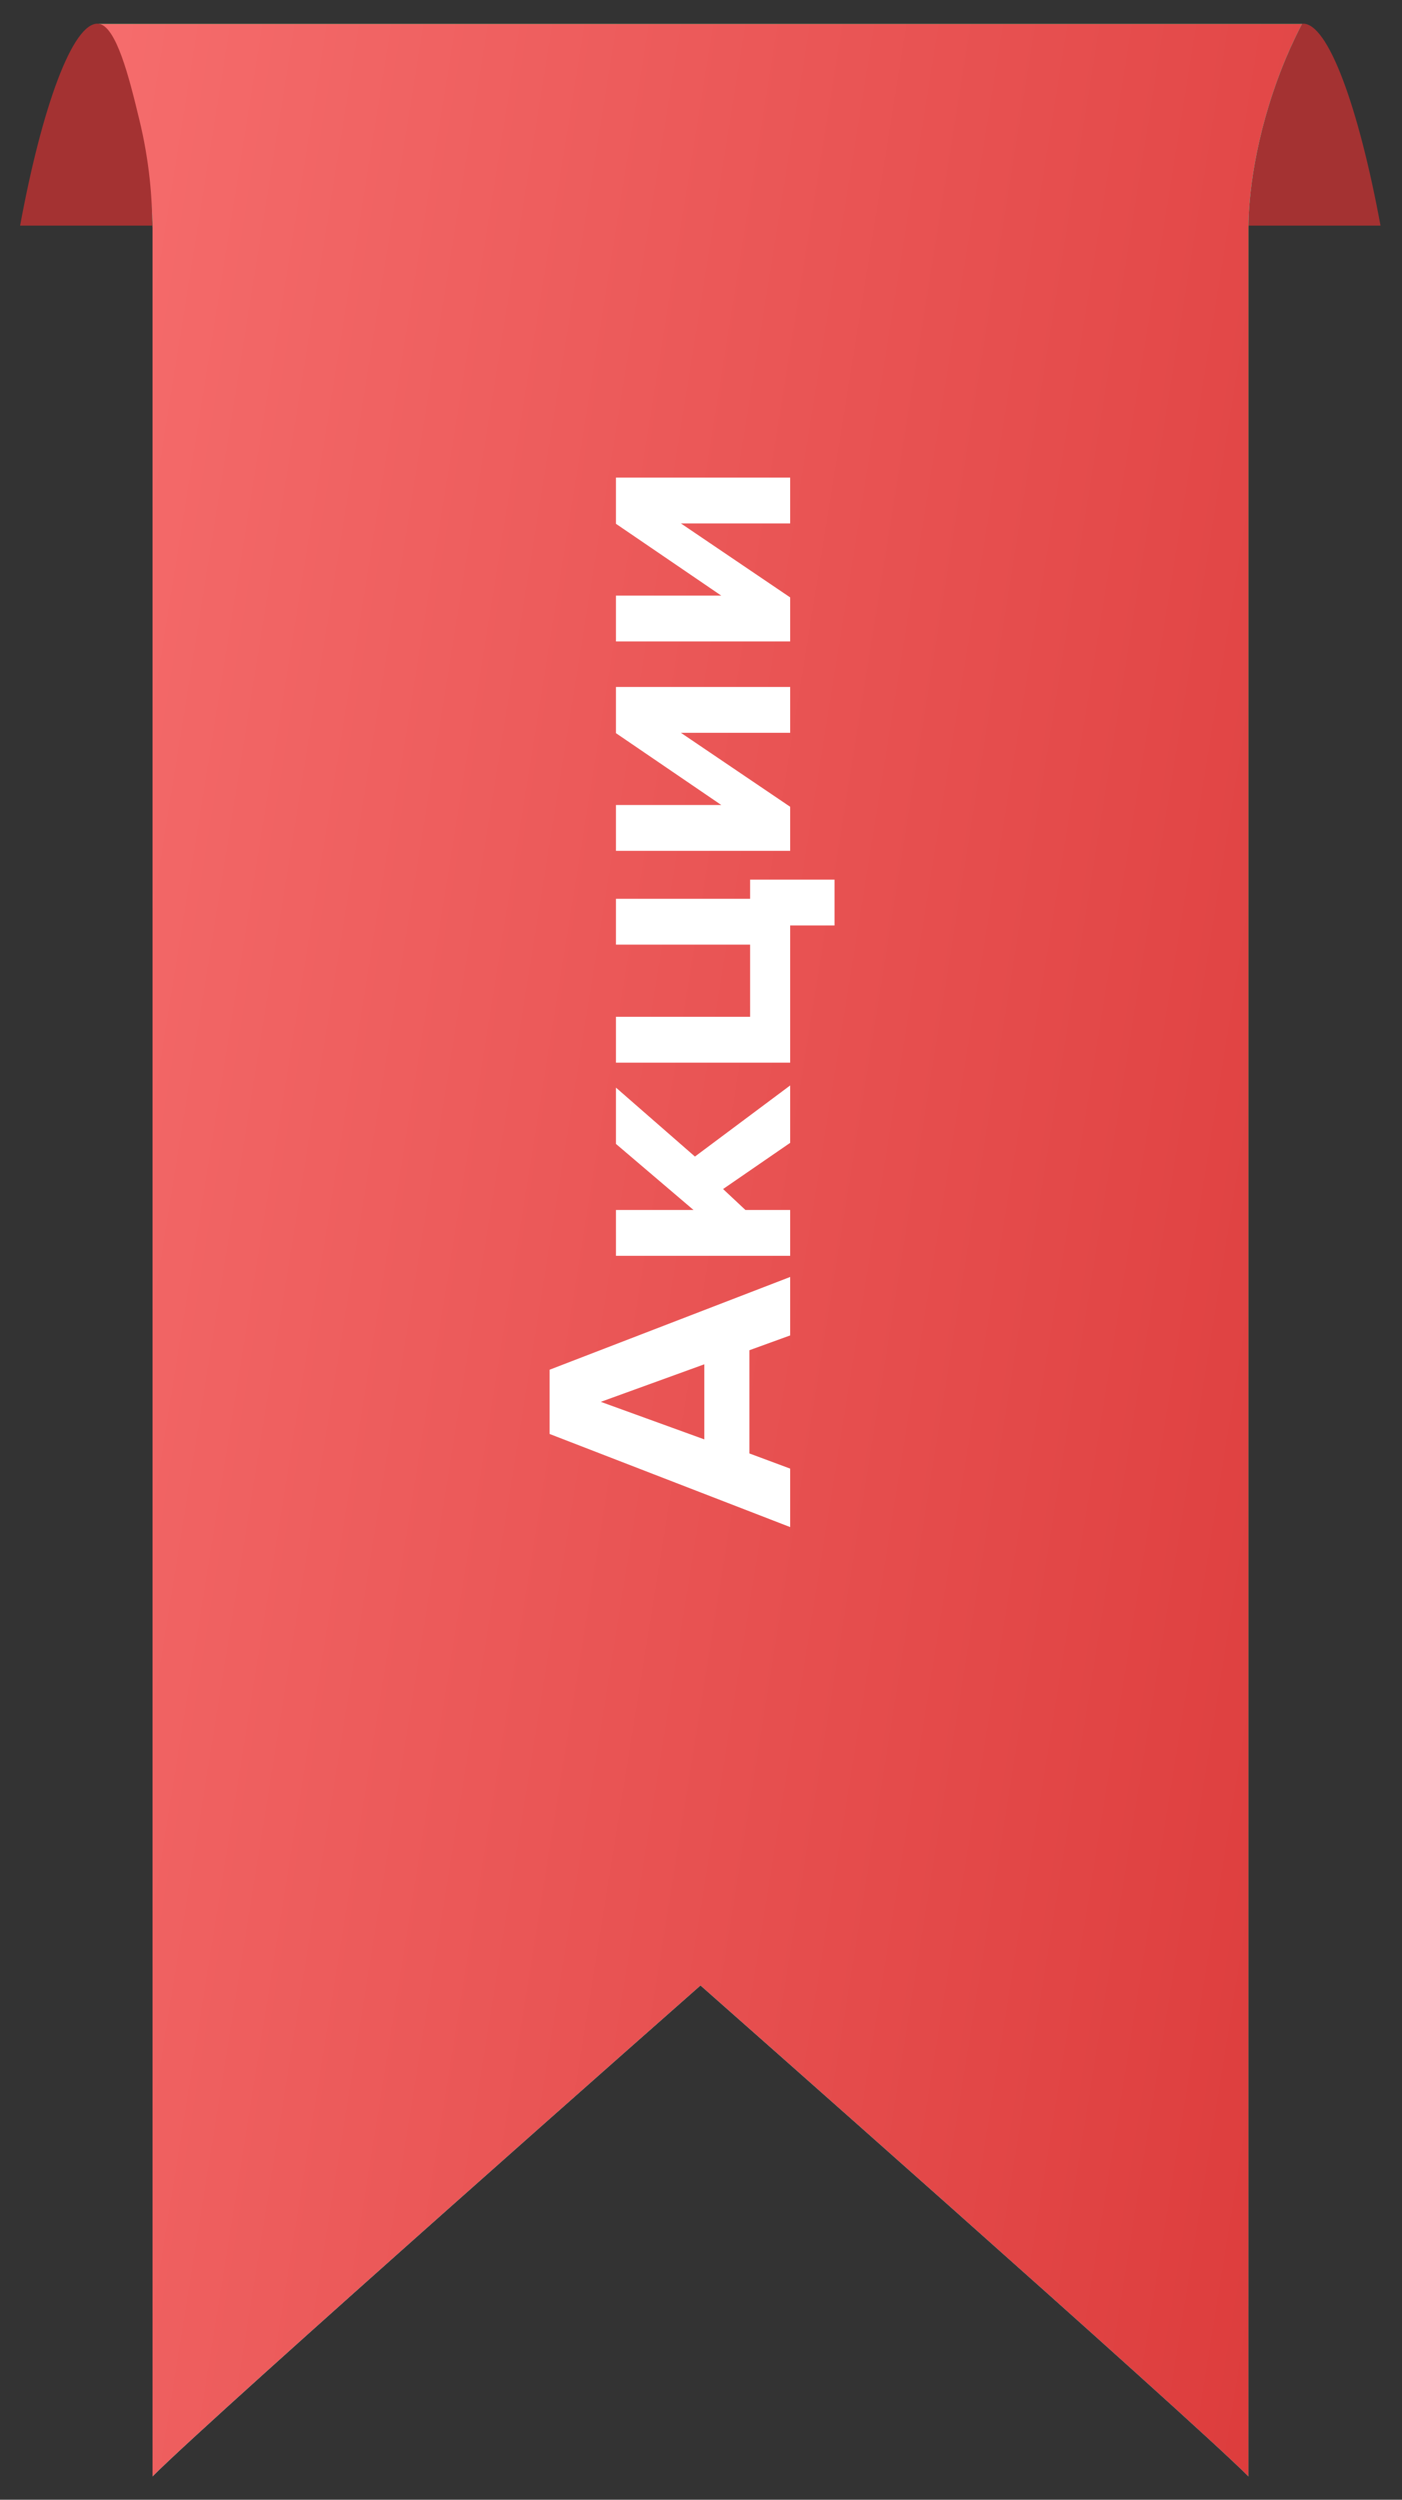
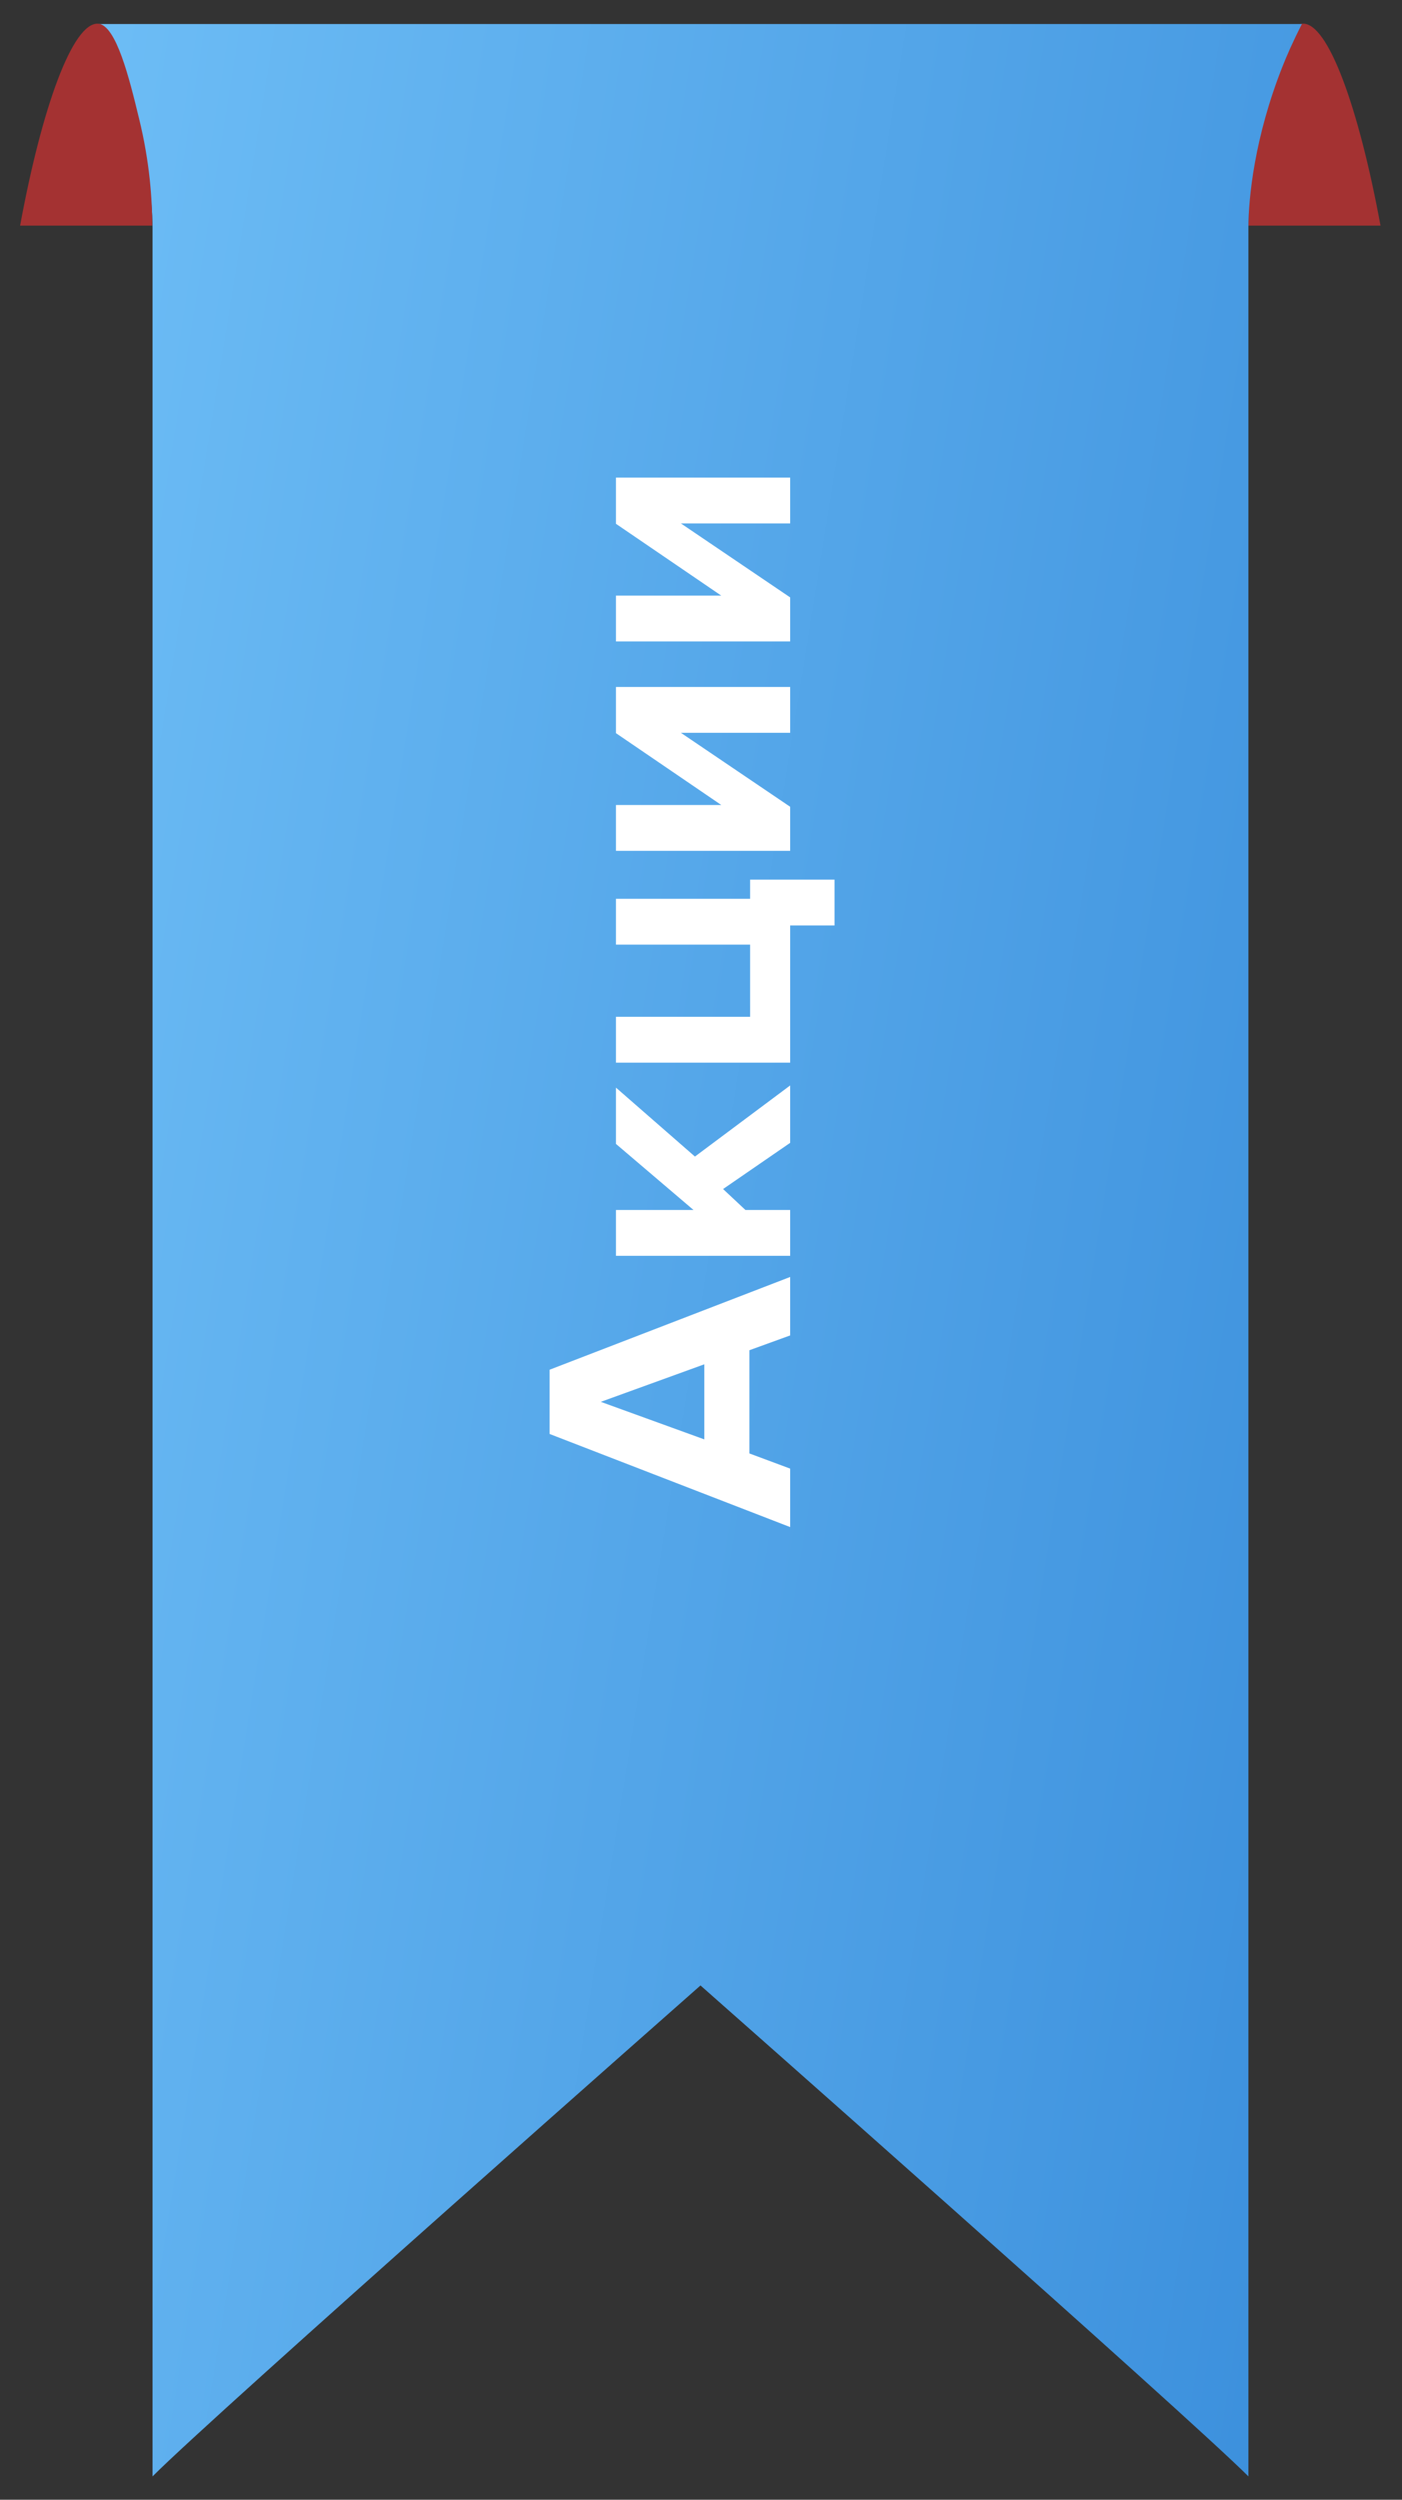
<svg xmlns="http://www.w3.org/2000/svg" width="55" height="98" viewBox="0 0 55 98" fill="none">
  <rect x="0" y="0" width="55" height="98" fill="#333333" stroke="none" />
  <path d="M51.099 0.928C52.097 0.876 53.302 4.209 54.157 8.845C52.434 8.845 50.698 8.845 48.975 8.845C48.975 7.856 49.065 6.371 49.493 4.639C49.869 3.09 50.387 0.98 51.099 0.928Z" fill="#A43232" />
-   <path d="M51.074 0.941C50.996 0.941 50.905 0.941 50.815 0.941C50.724 0.941 50.646 0.941 50.568 0.941H27.842H27.104H4.378C4.3 0.941 4.209 0.941 4.132 0.941C4.041 0.941 3.95 0.941 3.873 0.941C4.222 1.631 4.469 2.204 4.624 2.595C5.738 5.394 5.984 7.791 5.984 8.937C5.984 9.431 5.984 9.913 5.984 10.408V97.085C8.42 94.636 27.48 77.838 27.48 77.838C27.48 77.838 46.539 94.649 48.975 97.085V10.395C48.975 9.9 48.975 9.418 48.975 8.924C48.975 7.778 49.208 5.381 50.322 2.582C50.478 2.191 50.724 1.618 51.074 0.941Z" fill="url(#paint0_linear)" />
-   <path d="M51.074 0.941C50.996 0.941 50.905 0.941 50.815 0.941C50.724 0.941 50.646 0.941 50.568 0.941H27.842H27.104H4.378C4.3 0.941 4.209 0.941 4.132 0.941C4.041 0.941 3.95 0.941 3.873 0.941C4.222 1.631 4.469 2.204 4.624 2.595C5.738 5.394 5.984 7.791 5.984 8.937C5.984 9.431 5.984 9.913 5.984 10.408V97.085C8.42 94.636 27.48 77.838 27.48 77.838C27.48 77.838 46.539 94.649 48.975 97.085V10.395C48.975 9.9 48.975 9.418 48.975 8.924C48.975 7.778 49.208 5.381 50.322 2.582C50.478 2.191 50.724 1.618 51.074 0.941Z" fill="url(#paint1_linear)" />
  <path d="M51.074 0.941C50.996 0.941 50.905 0.941 50.815 0.941C50.724 0.941 50.646 0.941 50.568 0.941H27.842H27.104H4.378C4.3 0.941 4.209 0.941 4.132 0.941C4.041 0.941 3.95 0.941 3.873 0.941C4.222 1.631 4.469 2.204 4.624 2.595C5.738 5.394 5.984 7.791 5.984 8.937C5.984 9.431 5.984 9.913 5.984 10.408V97.085C8.42 94.636 27.48 77.838 27.48 77.838C27.48 77.838 46.539 94.649 48.975 97.085V10.395C48.975 9.9 48.975 9.418 48.975 8.924C48.975 7.778 49.208 5.381 50.322 2.582C50.478 2.191 50.724 1.618 51.074 0.941Z" fill="url(#paint2_linear)" />
-   <path d="M51.074 0.941C50.996 0.941 50.905 0.941 50.815 0.941C50.724 0.941 50.646 0.941 50.568 0.941H27.842H27.104H4.378C4.3 0.941 4.209 0.941 4.132 0.941C4.041 0.941 3.95 0.941 3.873 0.941C4.222 1.631 4.469 2.204 4.624 2.595C5.738 5.394 5.984 7.791 5.984 8.937C5.984 9.431 5.984 9.913 5.984 10.408V97.085C8.42 94.636 27.48 77.838 27.48 77.838C27.48 77.838 46.539 94.649 48.975 97.085V10.395C48.975 9.9 48.975 9.418 48.975 8.924C48.975 7.778 49.208 5.381 50.322 2.582C50.478 2.191 50.724 1.618 51.074 0.941Z" fill="url(#paint3_linear)" />
  <path d="M30.998 50.062L21.56 53.699L21.56 56.217L30.998 59.868L30.998 57.576L29.399 56.981L29.399 52.934L30.998 52.354L30.998 50.062ZM27.63 53.486L27.63 56.43L23.569 54.958L27.63 53.486ZM30.998 42.554L27.262 45.342L24.164 42.639L24.164 44.846L27.206 47.436L24.164 47.436L24.164 49.233L30.998 49.233L30.998 47.436L29.243 47.436L28.366 46.615L30.998 44.804L30.998 42.554ZM32.739 36.283L32.739 34.486L29.427 34.486L29.427 35.236L24.164 35.236L24.164 37.033L29.427 37.033L29.427 39.863L24.164 39.863L24.164 41.66L30.998 41.66L30.998 36.283L32.739 36.283ZM30.998 31.629L26.711 28.729L30.998 28.729L30.998 26.932L24.164 26.932L24.164 28.743L28.295 31.559L24.164 31.559L24.164 33.356L30.998 33.356L30.998 31.629ZM30.998 23.421L26.711 20.52L30.998 20.52L30.998 18.724L24.164 18.724L24.164 20.535L28.295 23.351L24.164 23.351L24.164 25.148L30.998 25.148L30.998 23.421Z" fill="white" />
  <path d="M3.847 0.928C2.849 0.876 1.644 4.209 0.789 8.845C2.512 8.845 4.248 8.845 5.972 8.845C5.972 7.856 5.881 6.371 5.453 4.639C5.078 3.09 4.559 0.98 3.847 0.928Z" fill="#A43232" />
  <defs>
    <linearGradient id="paint0_linear" x1="27.45" y1="4.9" x2="26.542" y2="176.551" gradientUnits="userSpaceOnUse">
      <stop offset="0.14" stop-color="#69B21B" />
      <stop offset="0.901" stop-color="#1D664A" />
    </linearGradient>
    <linearGradient id="paint1_linear" x1="27.45" y1="4.9" x2="26.542" y2="176.551" gradientUnits="userSpaceOnUse">
      <stop offset="0.14" stop-color="#69B21B" />
      <stop offset="0.901" stop-color="#1D664A" />
    </linearGradient>
    <linearGradient id="paint2_linear" x1="4.608" y1="0.941" x2="64.957" y2="10.633" gradientUnits="userSpaceOnUse">
      <stop stop-color="#6CBCF5" />
      <stop offset="1" stop-color="#3B8FDC" />
    </linearGradient>
    <linearGradient id="paint3_linear" x1="4.608" y1="0.941" x2="64.957" y2="10.633" gradientUnits="userSpaceOnUse">
      <stop stop-color="#F56C6C" />
      <stop offset="1" stop-color="#DC3B3B" />
    </linearGradient>
  </defs>
</svg>